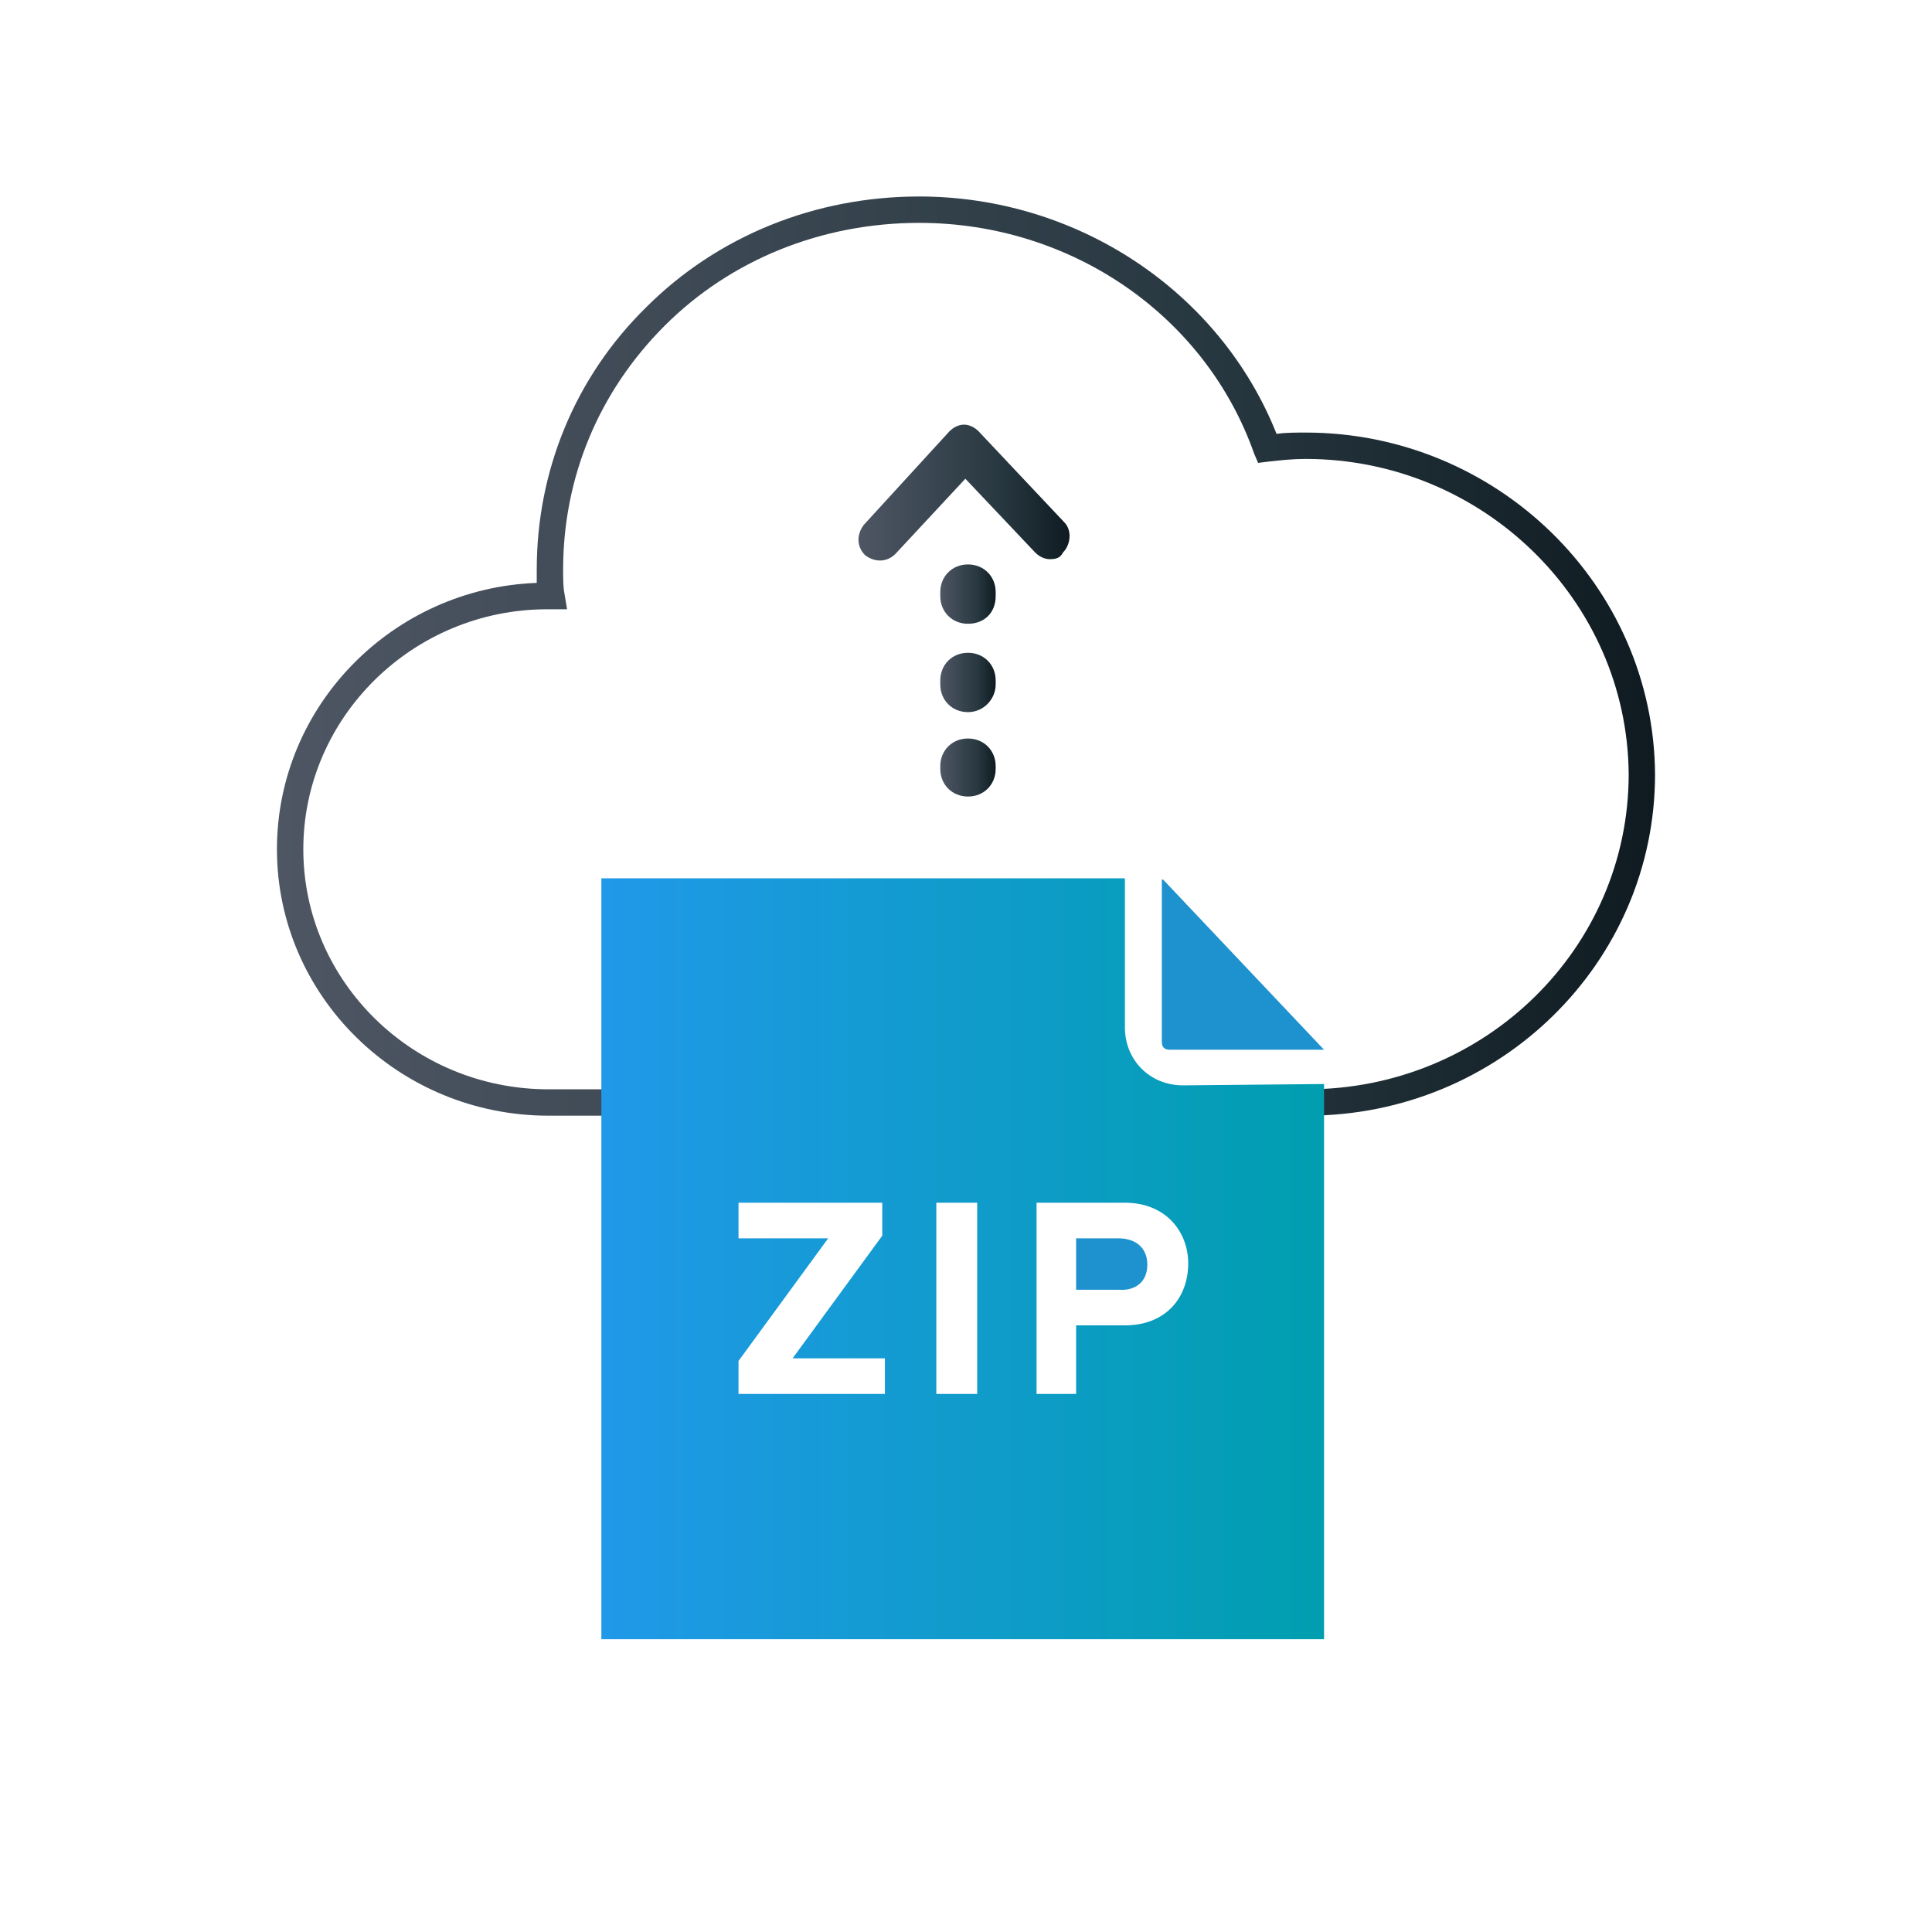
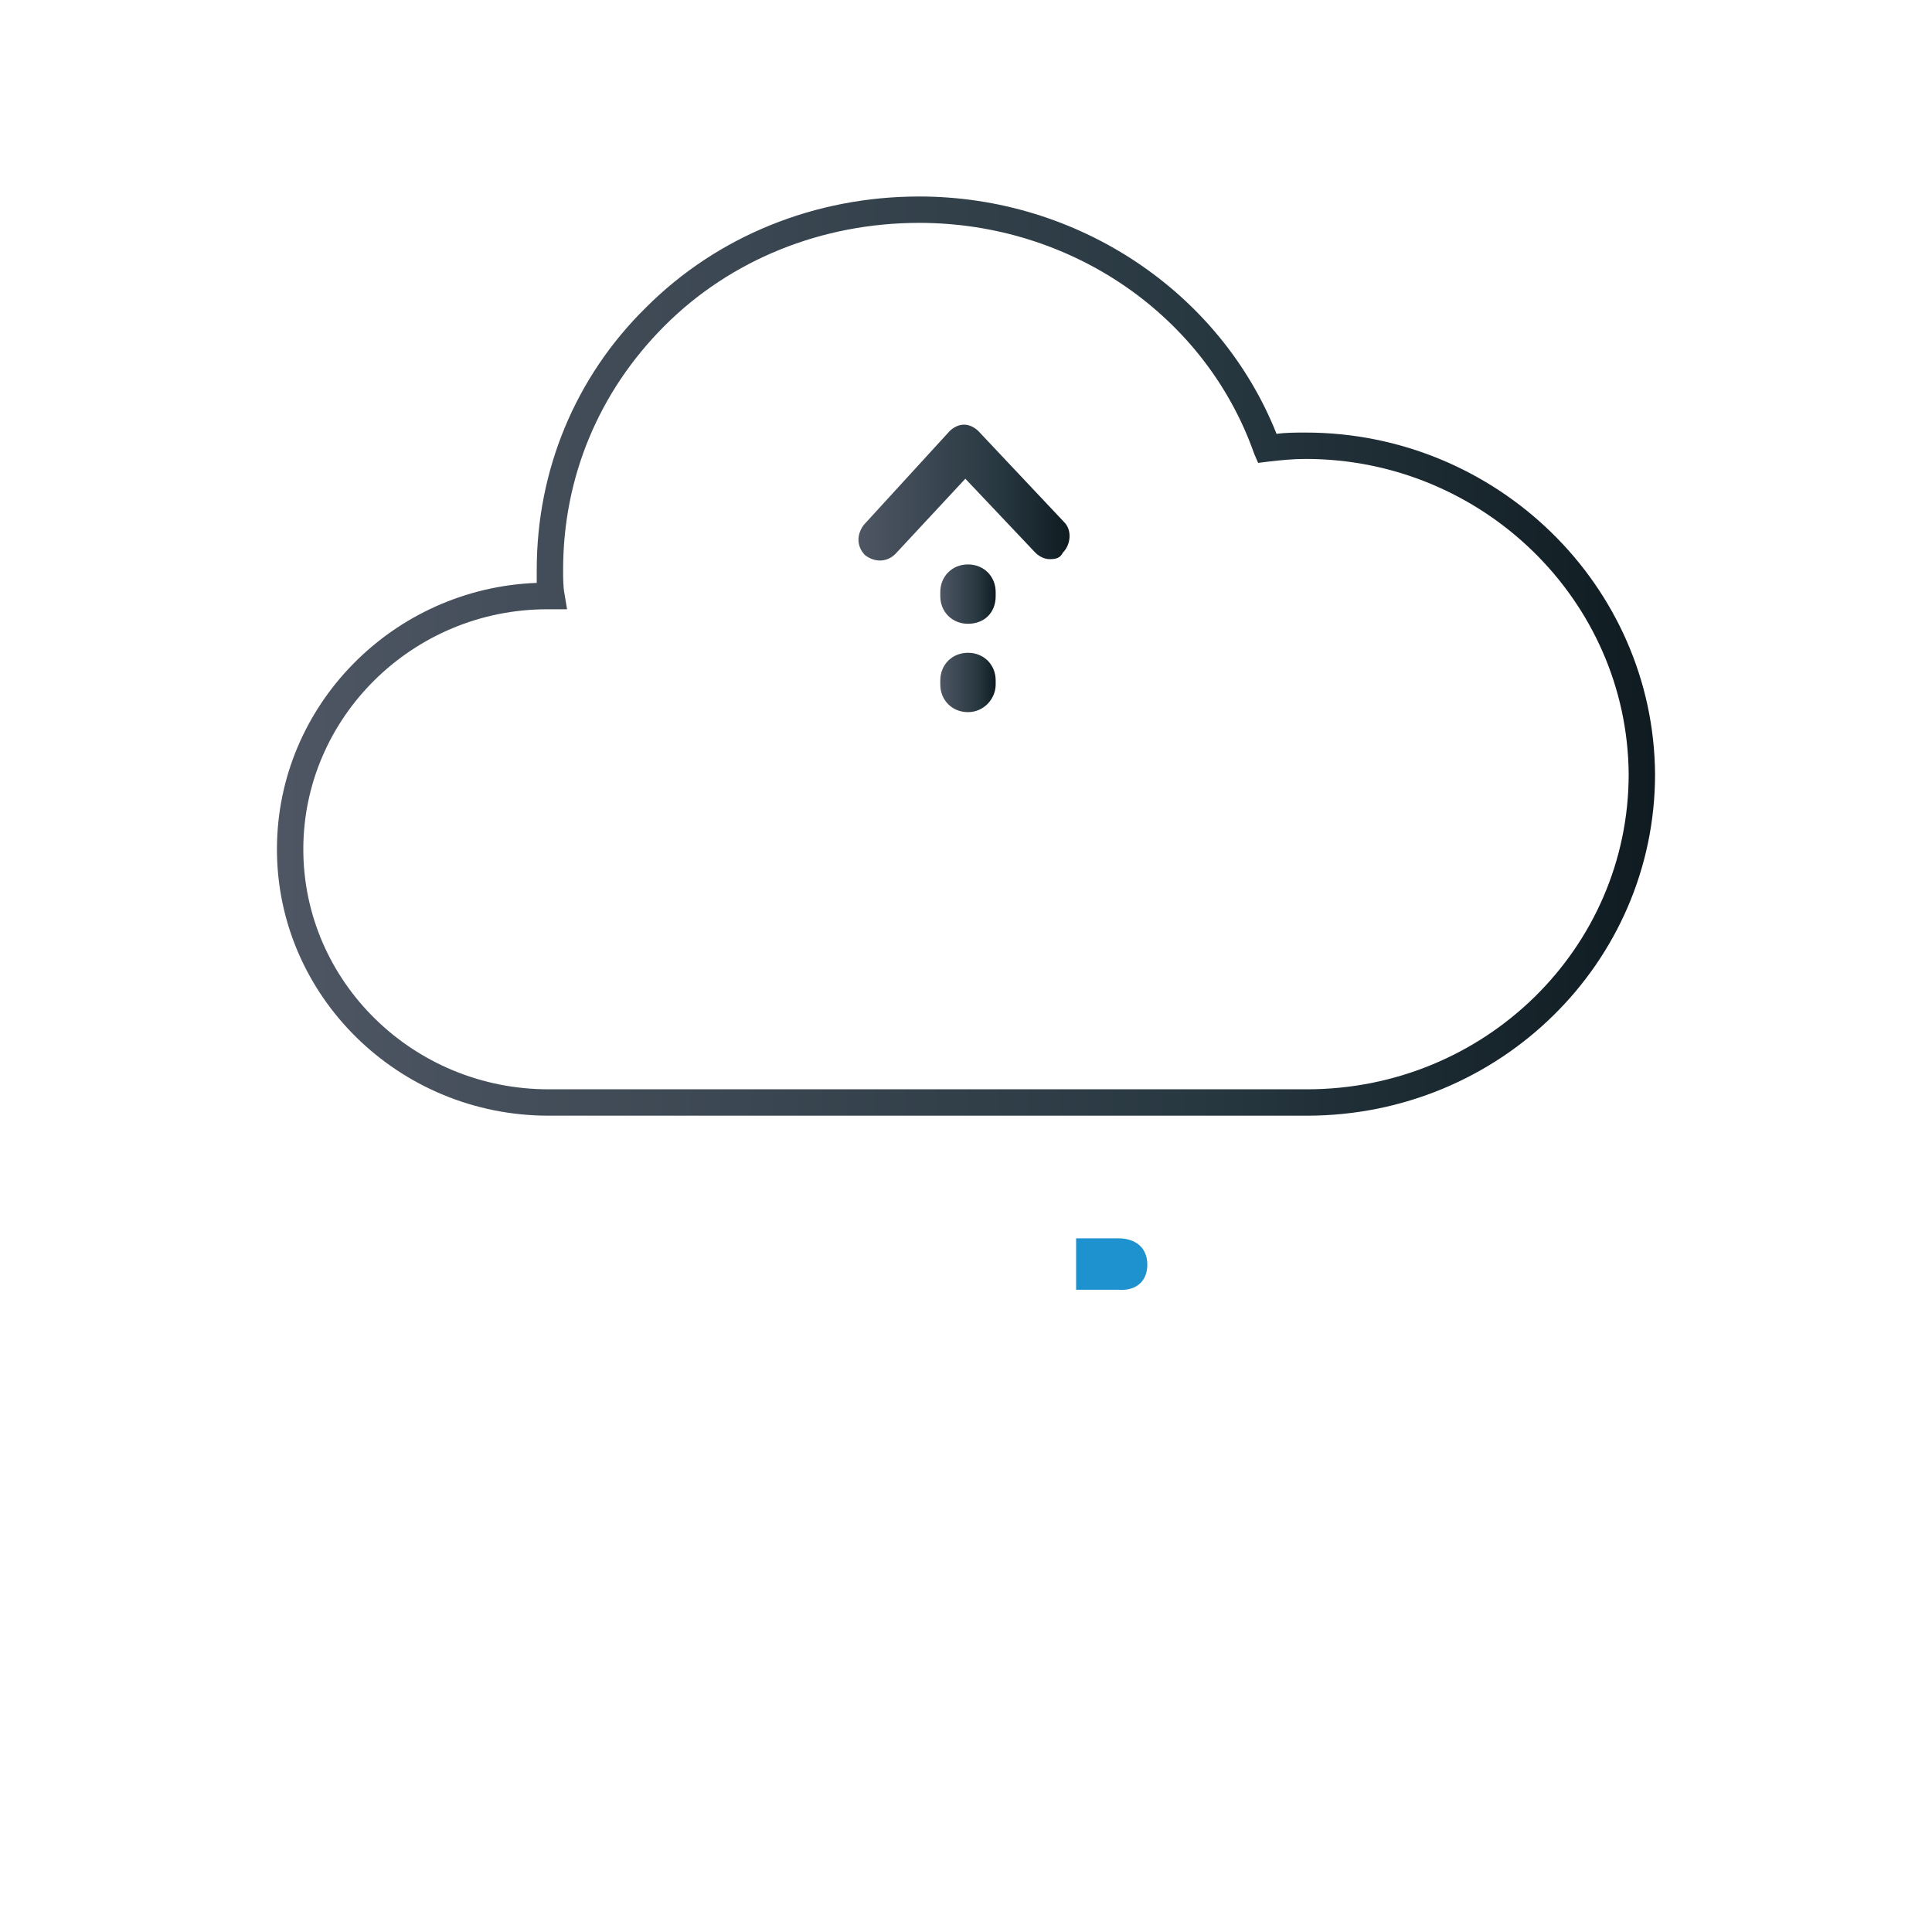
<svg xmlns="http://www.w3.org/2000/svg" version="1.1" id="Layer_1" x="0px" y="0px" viewBox="-322 233.5 146.5 146.5" enable-background="new -322 233.5 146.5 146.5" xml:space="preserve">
-   <rect x="-574" y="357.2" display="none" stroke="#FFFFFF" stroke-miterlimit="10" width="146.5" height="149" />
  <g>
    <linearGradient id="SVGID_1_" gradientUnits="userSpaceOnUse" x1="-301" y1="283.25" x2="-196.5" y2="283.25">
      <stop offset="0" style="stop-color:#4E5663" />
      <stop offset="0.668" style="stop-color:#283841" />
      <stop offset="1" style="stop-color:#0F1B21" />
    </linearGradient>
    <path fill="url(#SVGID_1_)" d="M-222.9,318.1h-57.5c-11.4,0-20.6-9.1-20.6-20.2c0-10.9,8.8-19.8,19.7-20.2c0-0.4,0-0.7,0-1   c0-7.5,2.9-14.6,8.3-19.9c5.4-5.4,12.8-8.4,20.7-8.4c12,0,22.8,7.2,27.1,18c0.7-0.1,1.5-0.1,2.2-0.1c14.5,0,26.4,11.6,26.5,25.9   C-196.5,306.5-208.3,318.1-222.9,318.1z M-280.5,279.7c-10.2,0-18.5,8.2-18.5,18.2s8.3,18.2,18.6,18.2h57.5   c13.5,0,24.4-10.7,24.4-23.9c-0.1-13.2-11.1-23.9-24.5-23.9c-1,0-1.9,0.1-2.8,0.2l-0.8,0.1l-0.3-0.7c-3.7-10.5-13.9-17.5-25.4-17.5   c-7.4,0-14.3,2.8-19.3,7.8s-7.7,11.5-7.7,18.5c0,0.6,0,1.3,0.1,1.8l0.2,1.2H-280.5z" />
  </g>
  <g>
-     <path fill="#1D92CF" d="M-233.9,312.5c0,0.4,0.2,0.6,0.6,0.6h11.7l-12.2-12.9h-0.1V312.5z" />
-   </g>
+     </g>
  <g>
    <g>
      <linearGradient id="SVGID_2_" gradientUnits="userSpaceOnUse" x1="-276.4" y1="328.95" x2="-221.6" y2="328.95">
        <stop offset="0" style="stop-color:#2099E8" />
        <stop offset="1" style="stop-color:#009EAF" />
      </linearGradient>
-       <path fill="url(#SVGID_2_)" d="M-232.3,315.8c-2.5,0-4.4-1.9-4.4-4.4v-11.3h-39.7v57.7h54.8v-42.1L-232.3,315.8    C-232.3,315.7-232.3,315.8-232.3,315.8z M-254.9,339.2H-266v-2.5l6.8-9.3h-6.8v-2.7h10.9v2.5l-6.8,9.3h7V339.2z M-247.9,339.2    h-3.1v-14.5h3.1V339.2z M-236.7,334h-3.7v5.2h-3l0,0v-14.5h6.7c3.1,0,4.8,2.2,4.8,4.6C-231.9,331.9-233.6,334-236.7,334z" />
    </g>
    <g>
-       <path fill="#1D92CF" d="M-237.2,327.4h-3.2v3.9h3.2c1.3,0.1,2.2-0.6,2.2-1.9C-235,328.1-235.9,327.4-237.2,327.4z" />
+       <path fill="#1D92CF" d="M-237.2,327.4h-3.2v3.9h3.2c1.3,0.1,2.2-0.6,2.2-1.9C-235,328.1-235.9,327.4-237.2,327.4" />
    </g>
  </g>
  <g>
    <g>
      <g>
        <linearGradient id="SVGID_3_" gradientUnits="userSpaceOnUse" x1="-256.903" y1="270.852" x2="-240.897" y2="270.852">
          <stop offset="0" style="stop-color:#4E5663" />
          <stop offset="0.668" style="stop-color:#283841" />
          <stop offset="1" style="stop-color:#0F1B21" />
        </linearGradient>
        <path fill="url(#SVGID_3_)" d="M-242.4,275.9c-0.4,0-0.8-0.2-1.1-0.5l-5.3-5.6l-5.3,5.7c-0.6,0.6-1.5,0.7-2.3,0.1     c-0.6-0.6-0.7-1.5-0.1-2.3l6.5-7.1c0.3-0.3,0.7-0.5,1.1-0.5s0.8,0.2,1.1,0.5l6.5,6.9c0.6,0.6,0.5,1.7-0.1,2.3     C-241.6,275.8-241.9,275.9-242.4,275.9z" />
      </g>
    </g>
    <g>
      <linearGradient id="SVGID_4_" gradientUnits="userSpaceOnUse" x1="-250.7" y1="291.7" x2="-246.5" y2="291.7">
        <stop offset="0" style="stop-color:#4E5663" />
        <stop offset="0.668" style="stop-color:#283841" />
        <stop offset="1" style="stop-color:#0F1B21" />
      </linearGradient>
-       <path fill="url(#SVGID_4_)" d="M-248.6,293.9c-1.2,0-2.1-0.9-2.1-2.1v-0.2c0-1.2,0.9-2.1,2.1-2.1c1.2,0,2.1,0.9,2.1,2.1v0.2    C-246.5,293-247.4,293.9-248.6,293.9z" />
    </g>
    <g>
      <linearGradient id="SVGID_5_" gradientUnits="userSpaceOnUse" x1="-250.7" y1="285.25" x2="-246.5" y2="285.25">
        <stop offset="0" style="stop-color:#4E5663" />
        <stop offset="0.668" style="stop-color:#283841" />
        <stop offset="1" style="stop-color:#0F1B21" />
      </linearGradient>
      <path fill="url(#SVGID_5_)" d="M-248.6,287.5c-1.2,0-2.1-0.9-2.1-2.1v-0.3c0-1.2,0.9-2.1,2.1-2.1c1.2,0,2.1,0.9,2.1,2.1v0.3    C-246.5,286.5-247.4,287.5-248.6,287.5z" />
    </g>
    <g>
      <linearGradient id="SVGID_6_" gradientUnits="userSpaceOnUse" x1="-250.7" y1="278.55" x2="-246.5" y2="278.55">
        <stop offset="0" style="stop-color:#4E5663" />
        <stop offset="0.668" style="stop-color:#283841" />
        <stop offset="1" style="stop-color:#0F1B21" />
      </linearGradient>
      <path fill="url(#SVGID_6_)" d="M-248.6,280.8c-1.2,0-2.1-0.9-2.1-2.1v-0.3c0-1.2,0.9-2.1,2.1-2.1c1.2,0,2.1,0.9,2.1,2.1v0.3    C-246.5,280-247.4,280.8-248.6,280.8z" />
    </g>
  </g>
</svg>